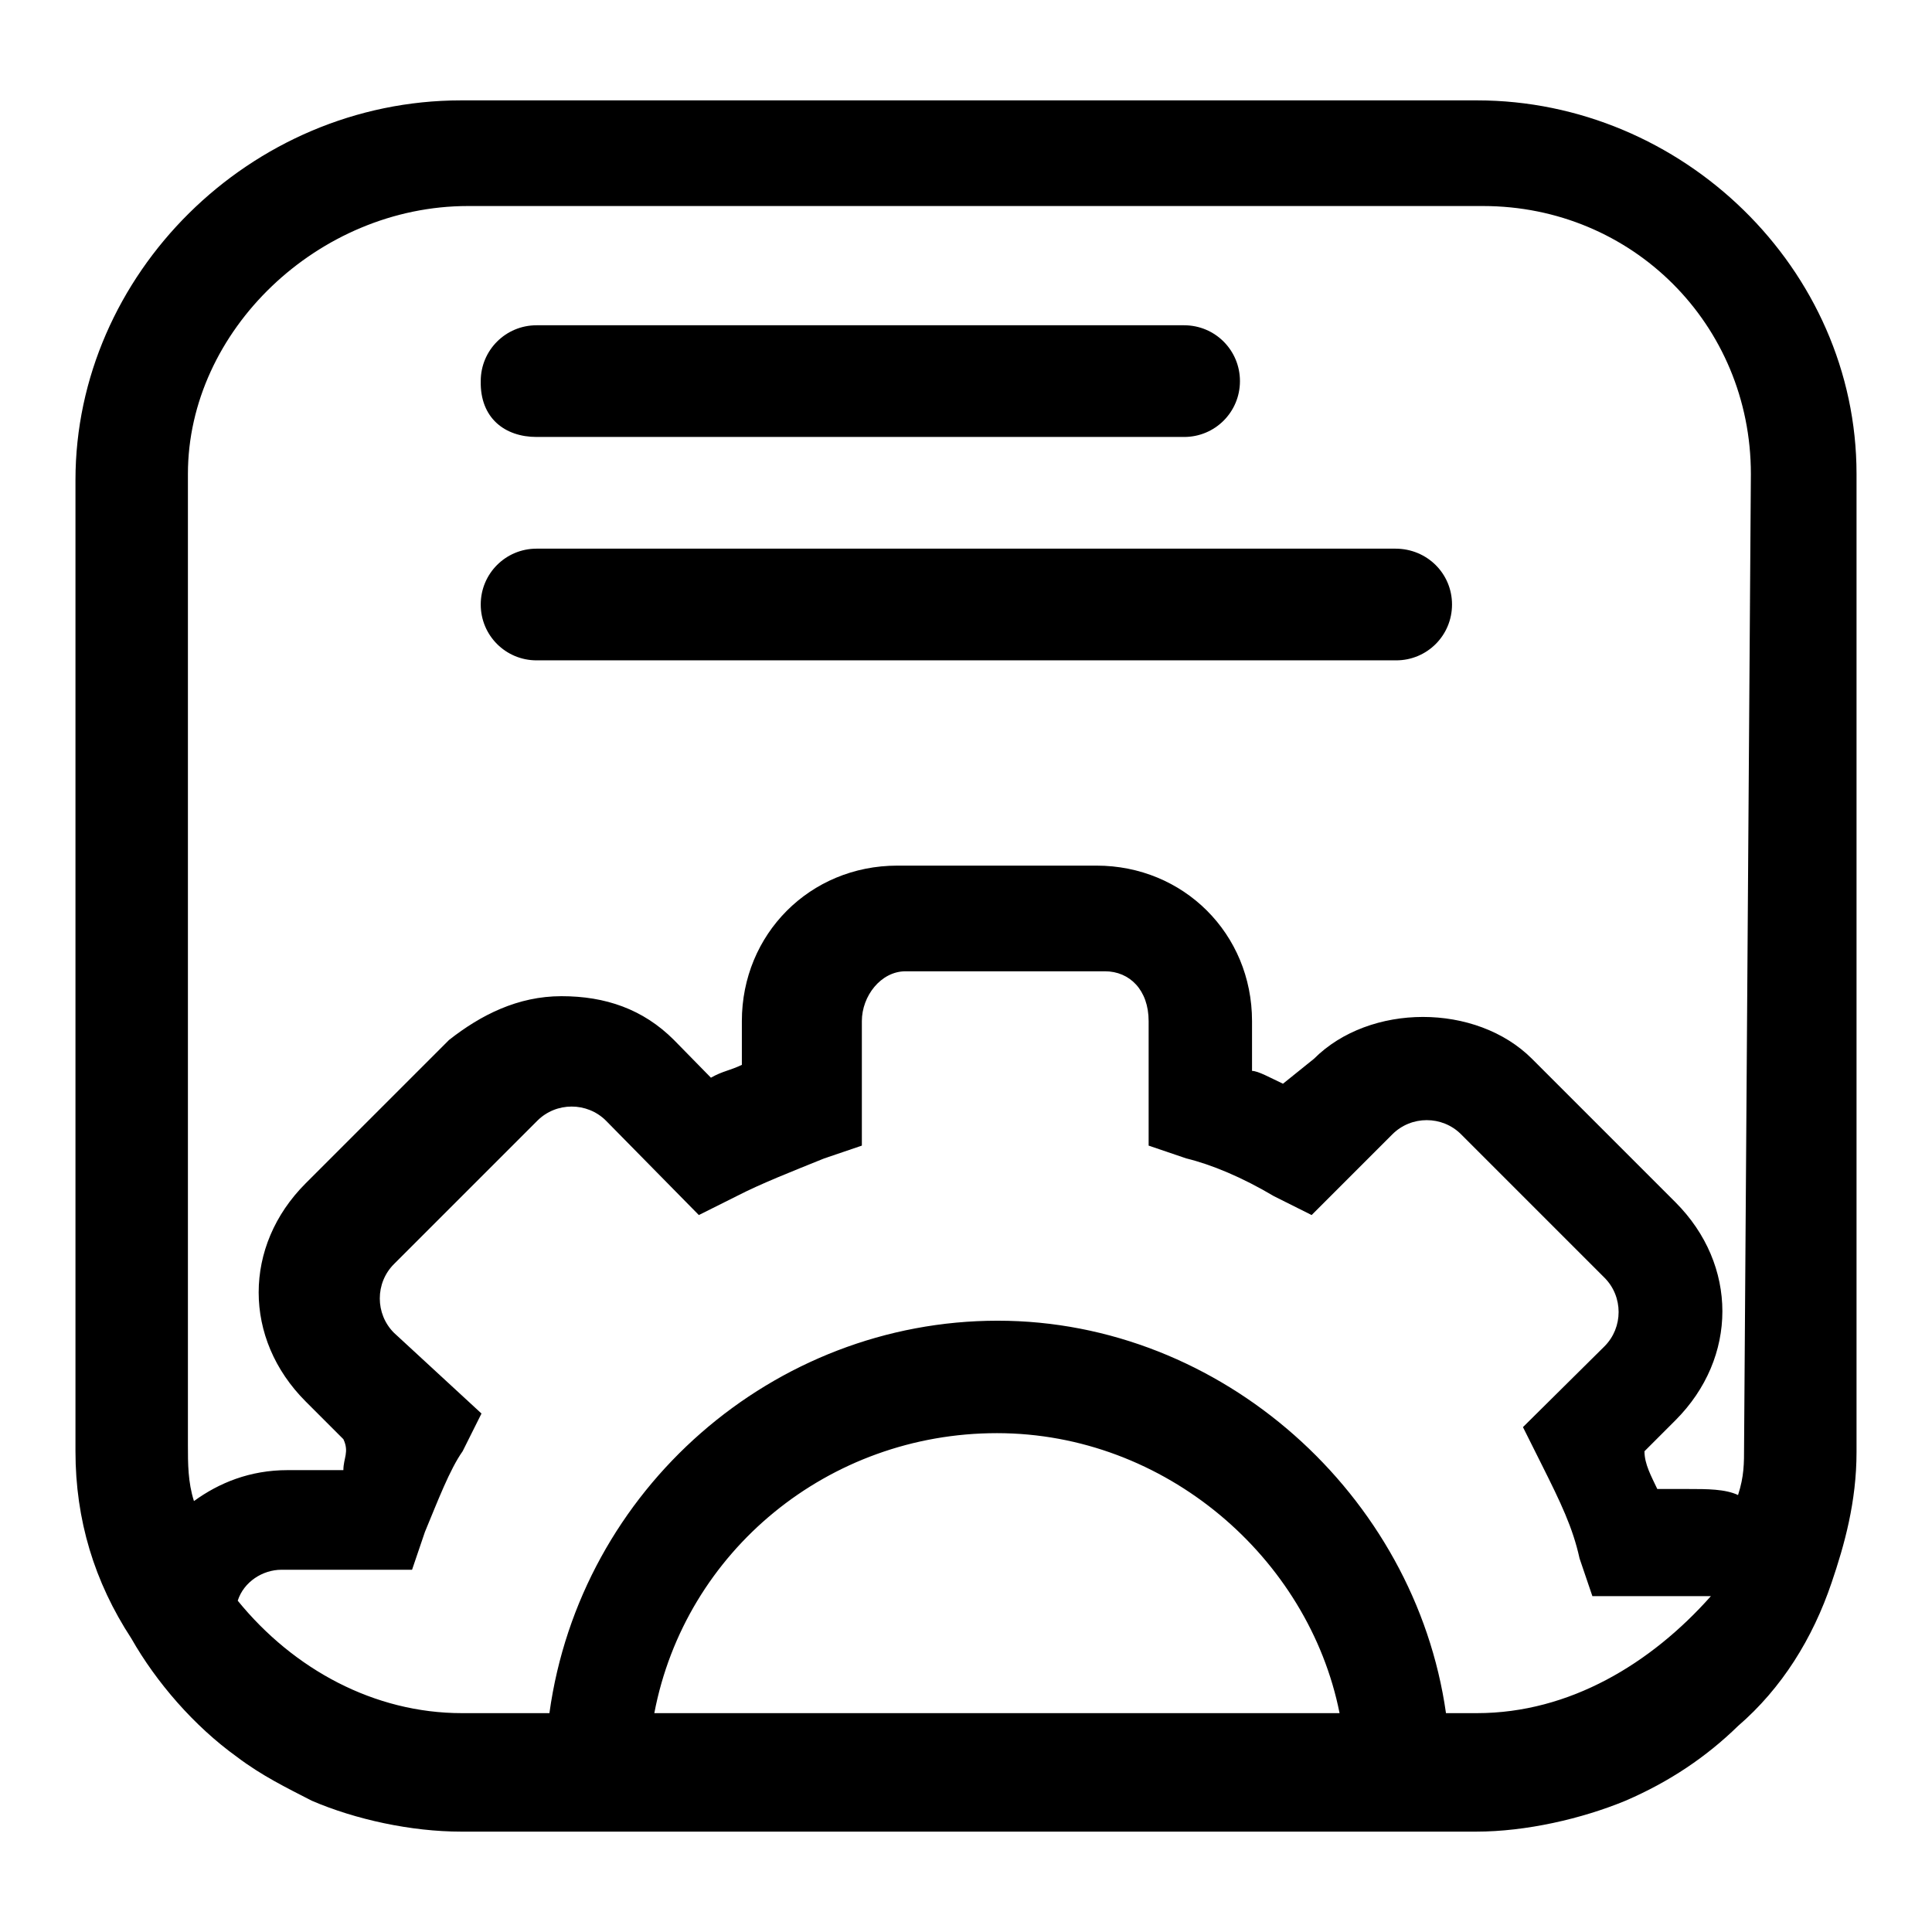
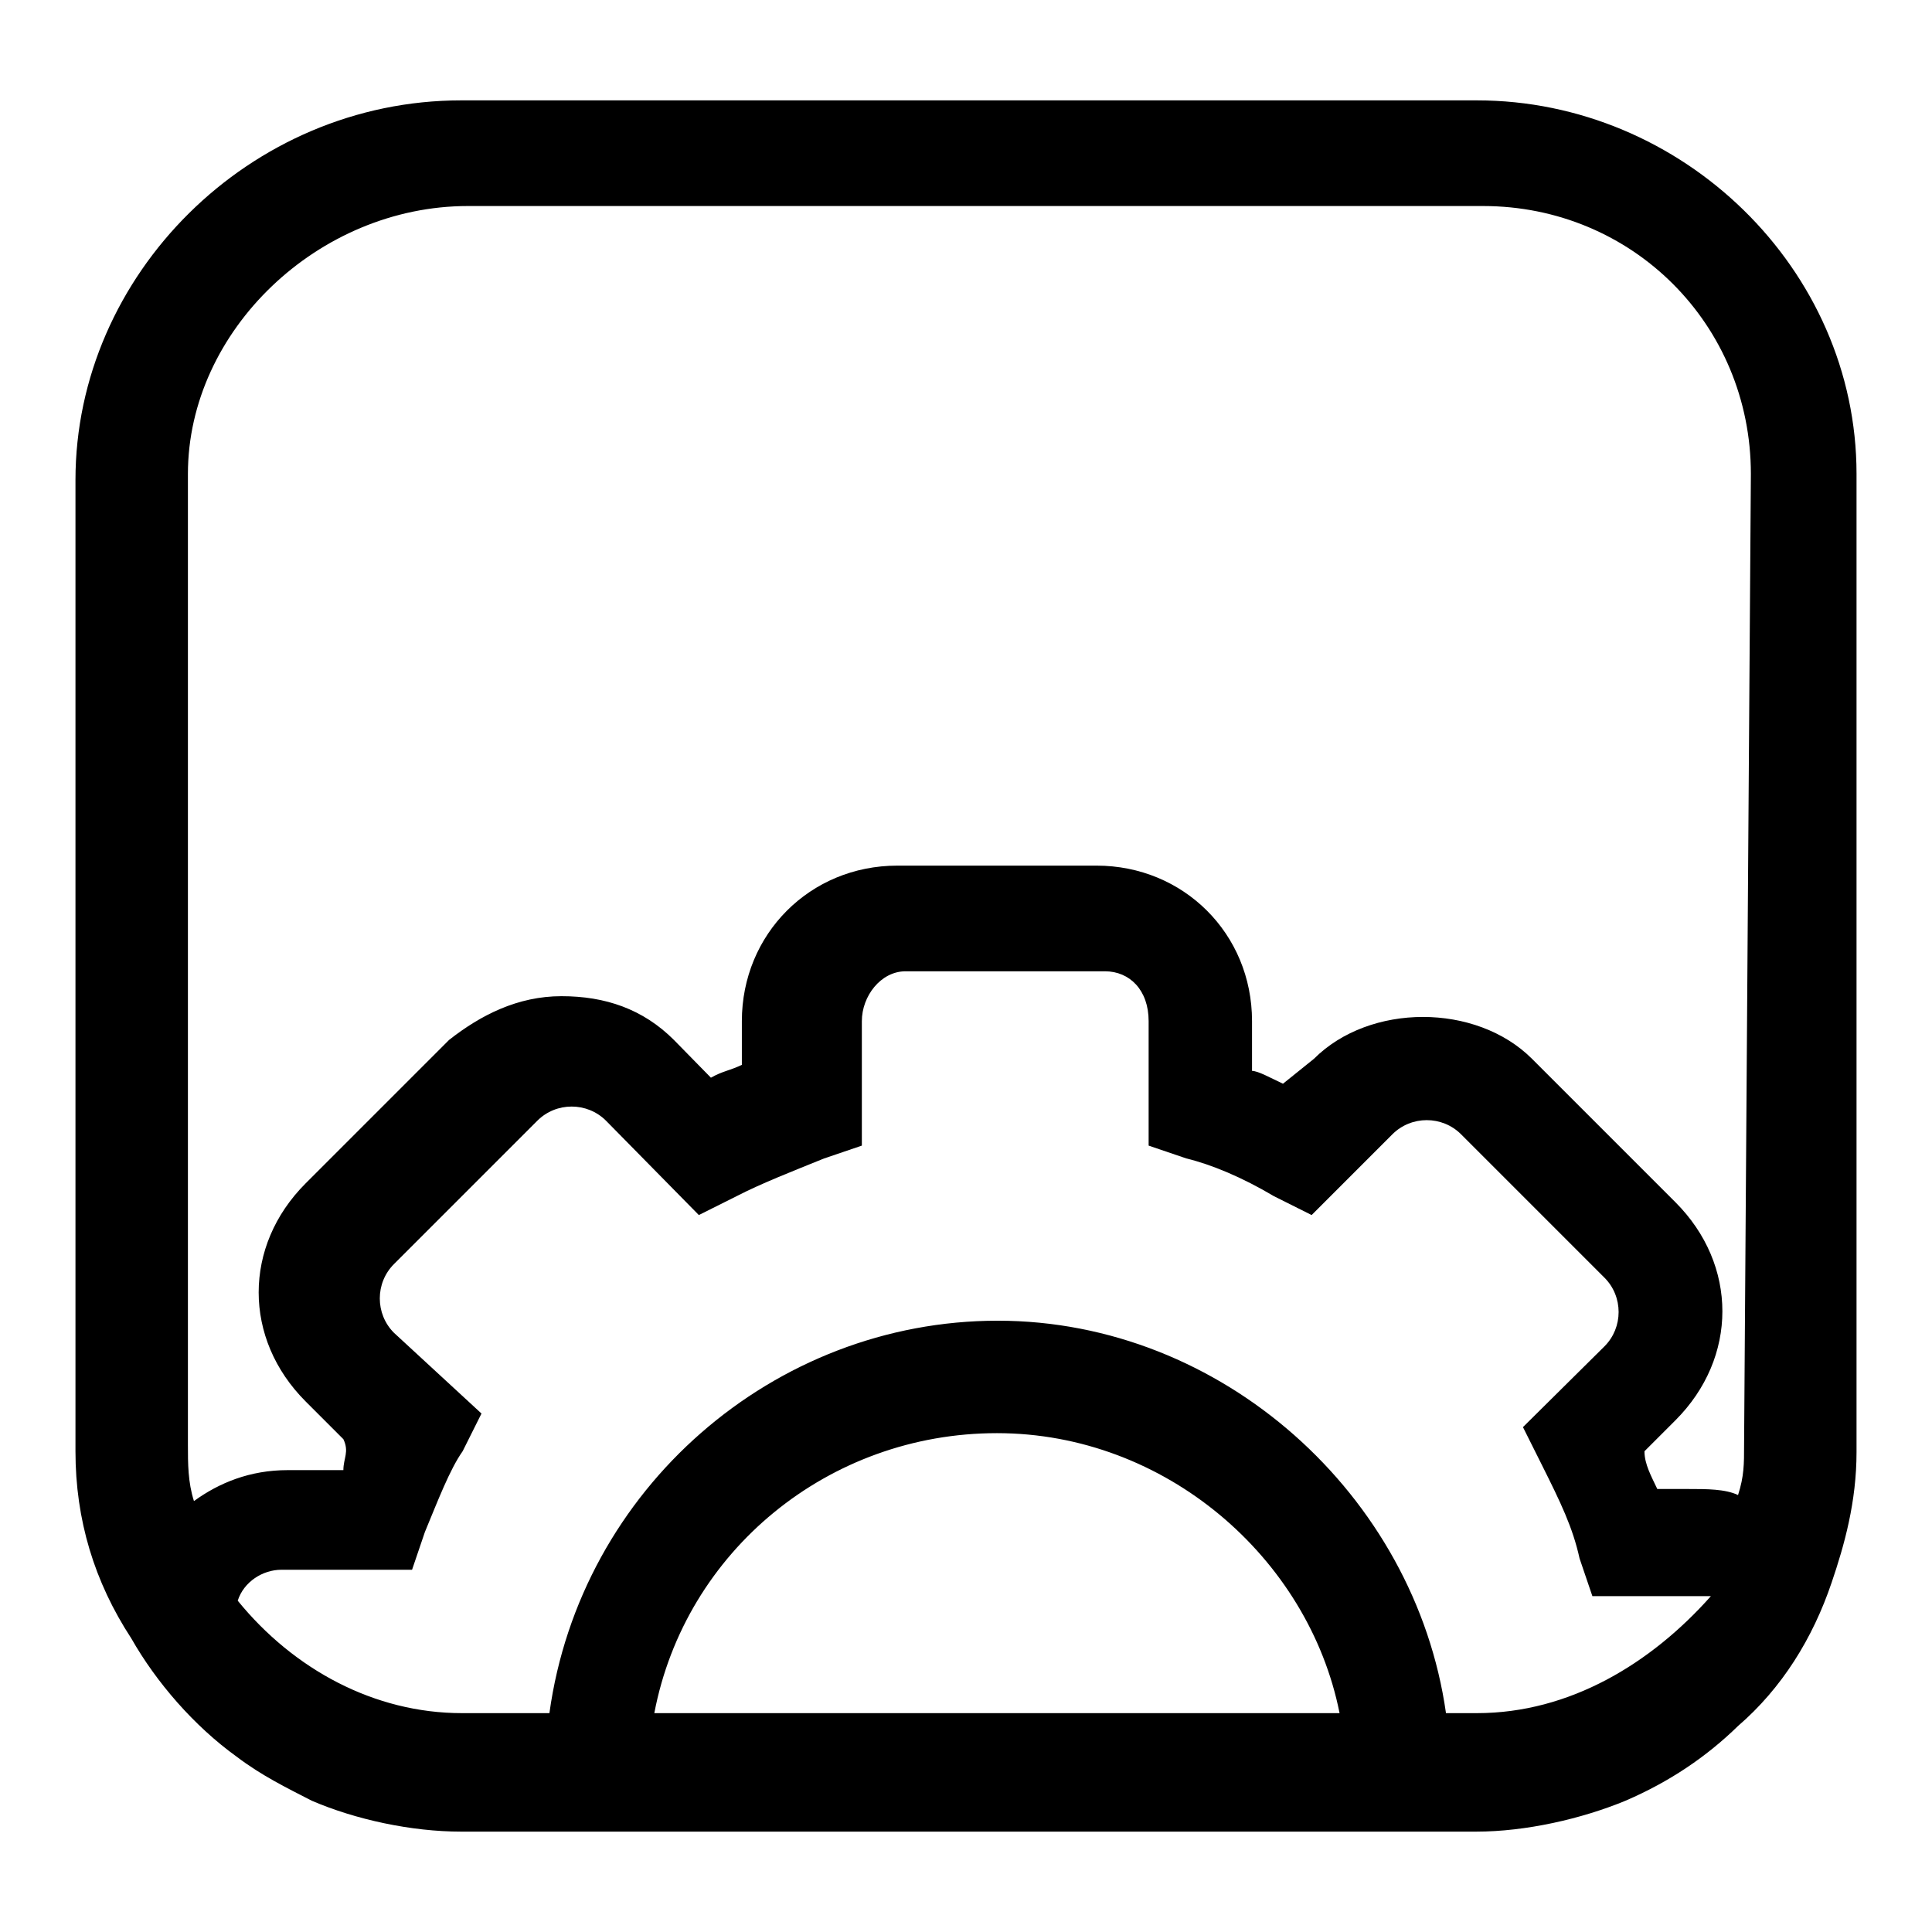
<svg xmlns="http://www.w3.org/2000/svg" version="1.1" x="0px" y="0px" viewBox="0 0 256 256" enable-background="new 0 0 256 256" xml:space="preserve">
  <g>
    <g>
      <path fill="#000000" d="M195.7,13.3H61.1C33.1,13.3,10,36.4,10,63.6v128.7c0,9.1,2.5,17.3,7.4,24.8c3.3,5.8,8.3,11.6,14,15.7c3.3,2.5,6.6,4.1,9.9,5.8c5.8,2.5,13.2,4.1,19.8,4.1h134.5c6.6,0,14-1.7,19.8-4.1c5.8-2.5,10.7-5.8,14.9-9.9c5.8-5,9.9-11.6,12.4-19c1.7-5,3.3-10.7,3.3-17.3V62.8C246,35.6,222.9,13.3,195.7,13.3z M86.7,227c4.1-21.5,23.1-37.1,45.4-37.1c22.3,0,41.3,16.5,45.4,37.1H86.7z M195.7,227h-4.1c-4.1-28.9-29.7-52-59.4-52s-55.3,22.3-59.4,52H61.2c-11.6,0-22.3-5.8-29.7-14.9c0.8-2.5,3.3-4.1,5.8-4.1h17.3l1.7-5c1.7-4.1,3.3-8.3,5-10.7l2.5-5l-11.6-10.7c-2.5-2.5-2.5-6.6,0-9.1l19-19c2.5-2.5,6.6-2.5,9.1,0L92.6,161l5-2.5c3.3-1.7,7.4-3.3,11.6-5l5-1.7v-16.5c0-3.3,2.5-6.6,5.8-6.6h26.4c3.3,0,5.8,2.5,5.8,6.6v16.5l5,1.7c3.3,0.8,7.4,2.5,11.6,5l5,2.5l10.7-10.7c2.5-2.5,6.6-2.5,9.1,0l19,19c2.5,2.5,2.5,6.6,0,9.1l-10.8,10.7l2.5,5c2.5,5,4.1,8.3,5,12.4l1.7,5h15.7C218.8,220.4,208,227,195.7,227z M231.1,191.5c0,2.5,0,4.1-0.8,6.6c-1.7-0.8-4.1-0.8-6.6-0.8h-4.1c-0.8-1.7-1.7-3.3-1.7-5l4.1-4.1c8.3-8.3,8.3-20.6,0-28.9l-19-19c-7.4-7.4-21.5-7.4-28.9,0l-4.1,3.3c-1.7-0.8-3.3-1.7-4.1-1.7v-6.6c0-11.6-9.1-20.6-20.6-20.6h-26.4c-11.6,0-20.6,9.1-20.6,20.6v5.8c-1.7,0.8-2.5,0.8-4.1,1.7l-4.9-5c-4.1-4.1-9.1-5.8-14.9-5.8l0,0c-5.8,0-10.7,2.5-14.9,5.8l-19,19c-8.3,8.3-8.3,20.6,0,28.9l5,5c0.8,1.7,0,2.5,0,4.1h-7.4c-5,0-9.1,1.7-12.4,4.1c-0.8-2.5-0.8-5-0.8-7.4V62.8c0-19,17.3-35.5,37.1-35.5h134.5c19.8,0,35.5,15.7,35.5,35.5L231.1,191.5z" />
-       <path fill="#000000" d="M184.9,72.7H71.1c-4.1,0-7.4,3.3-7.4,7.4s3.3,7.4,7.4,7.4H185c4.1,0,7.4-3.3,7.4-7.4S189.1,72.7,184.9,72.7z M71.1,57.9h85.8c4.1,0,7.4-3.3,7.4-7.4c0-4.1-3.3-7.4-7.4-7.4H71.1c-4.1,0-7.4,3.3-7.4,7.4C63.6,55.4,66.9,57.9,71.1,57.9z" />
    </g>
  </g>
</svg>